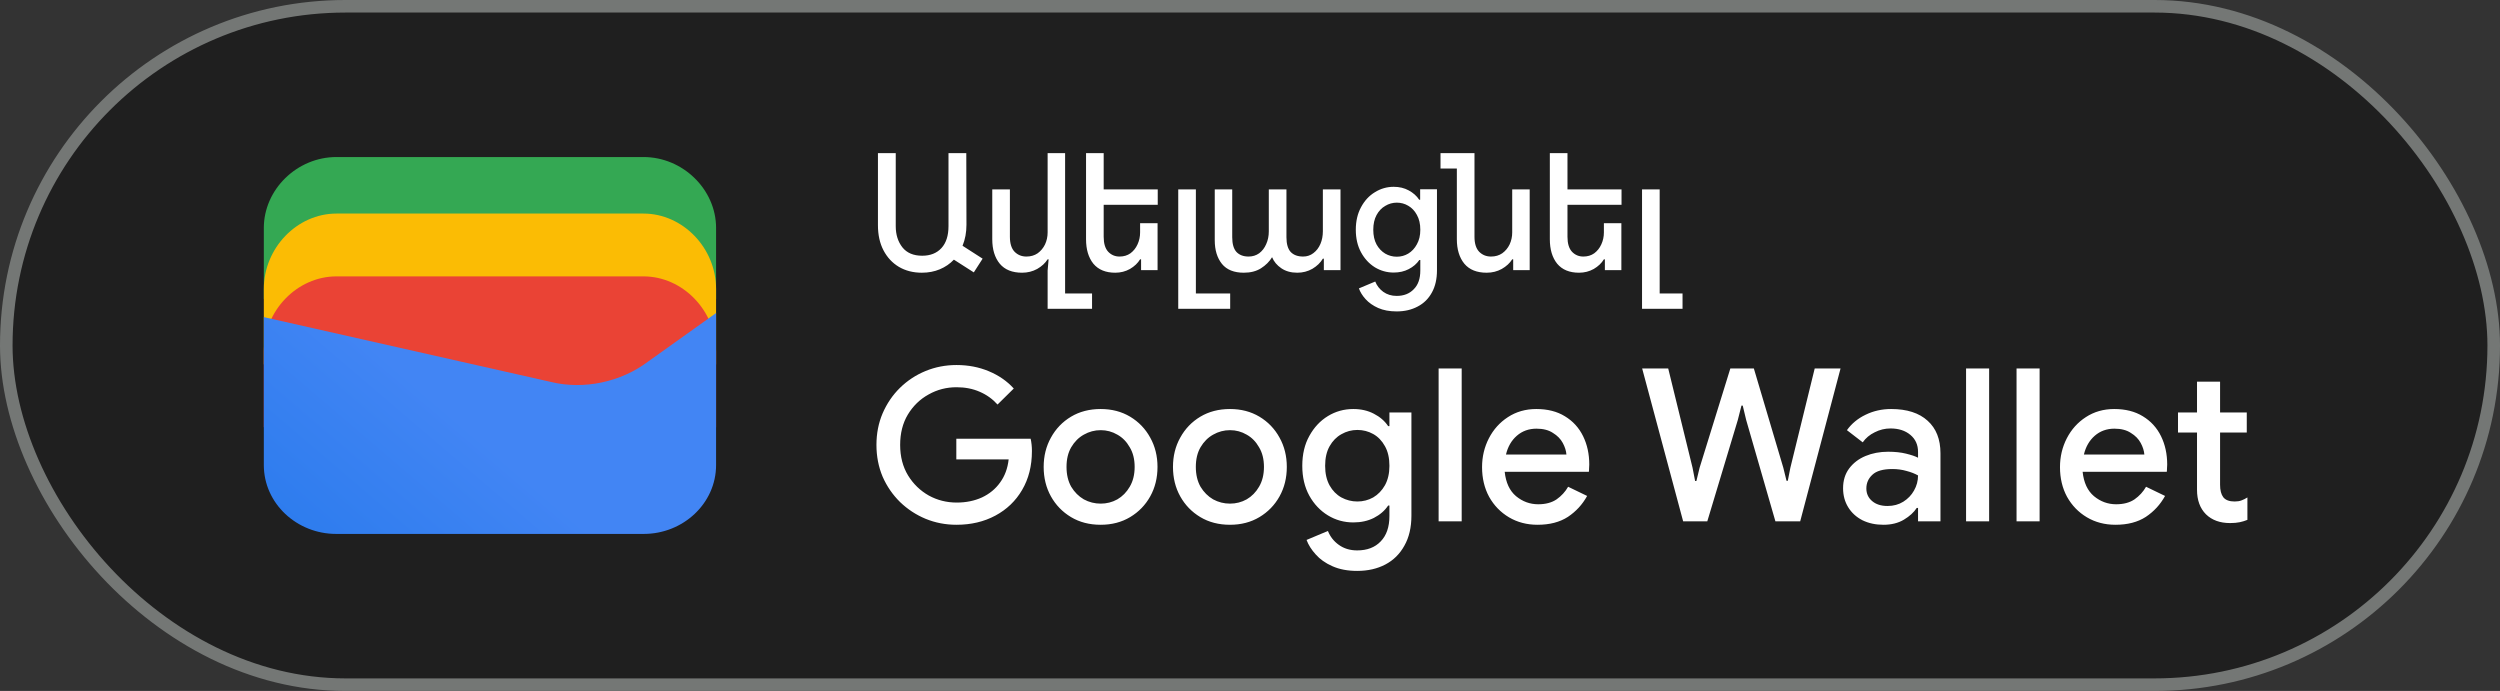
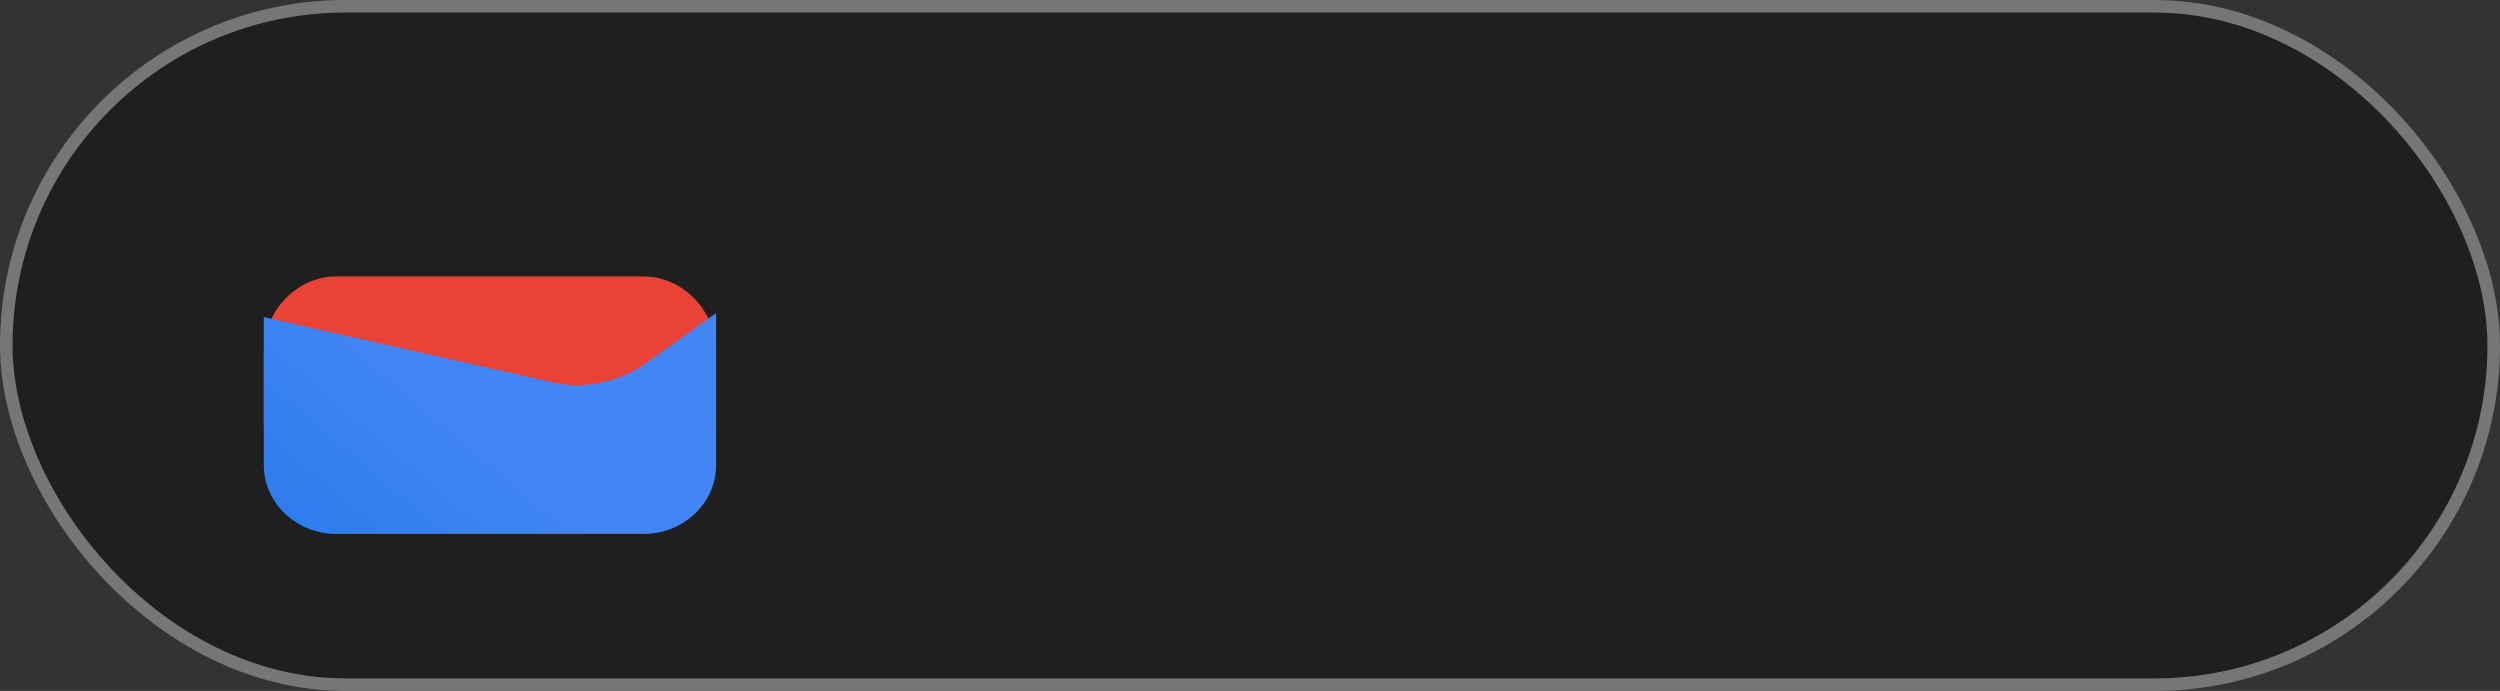
<svg xmlns="http://www.w3.org/2000/svg" width="199" height="55" viewBox="0 0 199 55" fill="none">
  <rect x="0" y="0" width="199" height="55" fill="#333333" stroke="none" />
  <rect x="0.5" y="0.5" width="198" height="54" rx="27" fill="#1F1F1F" />
-   <path d="M57 23.791H21V18.146C21 15.081 23.642 12.5 26.78 12.5H51.22C54.358 12.5 57 15.081 57 18.146V23.791Z" fill="#34A853" />
-   <path d="M57 29H21V23C21 19.743 23.642 17 26.78 17H51.22C54.358 17 57 19.743 57 23V29Z" fill="#FBBC04" />
  <path d="M57 34H21V28C21 24.743 23.642 22 26.78 22H51.22C54.358 22 57 24.743 57 28V34Z" fill="#EA4335" />
  <path d="M21 25.241L43.849 30.402C46.48 31.048 49.438 30.402 51.575 28.79L57 24.918V37.016C57 40.08 54.37 42.5 51.247 42.5H26.753C23.63 42.5 21 40.08 21 37.016V25.241Z" fill="url(#paint0_linear_1819_25004)" />
-   <path d="M73.381 21.708C72.688 21.708 72.077 21.552 71.548 21.24C71.028 20.928 70.621 20.49 70.326 19.927C70.031 19.364 69.884 18.696 69.884 17.925V12.192H71.301V18.003C71.301 18.679 71.479 19.242 71.834 19.693C72.189 20.135 72.714 20.356 73.407 20.356C74.057 20.356 74.568 20.152 74.941 19.745C75.314 19.338 75.5 18.757 75.5 18.003V12.192H76.917L76.93 17.886C76.93 18.501 76.826 19.06 76.618 19.563L78.217 20.59L77.515 21.682L75.929 20.668C75.617 20.997 75.244 21.253 74.811 21.435C74.378 21.617 73.901 21.708 73.381 21.708ZM83.391 24.581V21.539L83.469 20.642H83.391C83.2 20.945 82.923 21.201 82.559 21.409C82.195 21.608 81.796 21.708 81.363 21.708C80.574 21.708 79.981 21.47 79.582 20.993C79.183 20.508 78.984 19.858 78.984 19.043V15.078H80.388V18.848C80.388 19.385 80.513 19.784 80.765 20.044C81.016 20.295 81.328 20.421 81.701 20.421C82.047 20.421 82.347 20.334 82.598 20.161C82.849 19.979 83.044 19.745 83.183 19.459C83.322 19.164 83.391 18.844 83.391 18.497V12.192H84.782V23.359H86.927V24.581H83.391ZM88.776 21.708C88.013 21.708 87.432 21.47 87.034 20.993C86.644 20.508 86.449 19.858 86.449 19.043V12.192H87.853V15.078H92.156V16.3H87.853V18.848C87.853 19.385 87.974 19.784 88.217 20.044C88.459 20.295 88.758 20.421 89.114 20.421C89.452 20.421 89.742 20.334 89.985 20.161C90.227 19.979 90.414 19.745 90.544 19.459C90.682 19.164 90.752 18.844 90.752 18.497V17.769H92.143V21.5H90.83V20.642H90.752C90.57 20.945 90.301 21.201 89.946 21.409C89.59 21.608 89.2 21.708 88.776 21.708ZM93.788 24.581V15.078H95.192V23.359H97.922V24.581H93.788ZM99.008 21.708C98.228 21.708 97.647 21.474 97.266 21.006C96.884 20.529 96.694 19.901 96.694 19.121V15.078H98.085V18.887C98.085 19.416 98.197 19.806 98.423 20.057C98.657 20.3 98.977 20.421 99.385 20.421C99.705 20.421 99.987 20.334 100.23 20.161C100.472 19.979 100.659 19.736 100.789 19.433C100.927 19.13 100.997 18.792 100.997 18.419V15.078H102.401V18.887C102.401 19.416 102.513 19.806 102.739 20.057C102.973 20.3 103.302 20.421 103.727 20.421C104.039 20.421 104.312 20.33 104.546 20.148C104.788 19.966 104.975 19.723 105.105 19.42C105.235 19.117 105.3 18.779 105.3 18.406V15.078H106.704V21.5H105.378V20.59H105.3C105.109 20.911 104.832 21.179 104.468 21.396C104.104 21.604 103.701 21.708 103.259 21.708C102.765 21.708 102.344 21.591 101.998 21.357C101.651 21.123 101.404 20.828 101.257 20.473C101.049 20.82 100.754 21.114 100.373 21.357C100 21.591 99.545 21.708 99.008 21.708ZM111.172 24.789C110.609 24.789 110.119 24.698 109.703 24.516C109.296 24.334 108.962 24.1 108.702 23.814C108.451 23.537 108.273 23.251 108.169 22.956L109.469 22.41C109.599 22.739 109.811 23.012 110.106 23.229C110.409 23.446 110.765 23.554 111.172 23.554C111.744 23.554 112.199 23.376 112.537 23.021C112.884 22.674 113.057 22.18 113.057 21.539V20.694H112.979C112.771 20.997 112.489 21.24 112.134 21.422C111.787 21.604 111.389 21.695 110.938 21.695C110.401 21.695 109.902 21.556 109.443 21.279C108.984 20.993 108.615 20.594 108.338 20.083C108.061 19.572 107.922 18.974 107.922 18.289C107.922 17.604 108.061 17.006 108.338 16.495C108.615 15.975 108.984 15.576 109.443 15.299C109.902 15.013 110.401 14.87 110.938 14.87C111.389 14.87 111.787 14.965 112.134 15.156C112.489 15.347 112.767 15.594 112.966 15.897H113.044V15.065H114.383V21.513C114.383 22.206 114.249 22.796 113.98 23.281C113.711 23.775 113.334 24.148 112.849 24.399C112.364 24.659 111.805 24.789 111.172 24.789ZM111.185 20.434C111.514 20.434 111.818 20.352 112.095 20.187C112.381 20.014 112.611 19.767 112.784 19.446C112.966 19.125 113.057 18.74 113.057 18.289C113.057 17.821 112.966 17.427 112.784 17.106C112.611 16.785 112.381 16.543 112.095 16.378C111.818 16.213 111.514 16.131 111.185 16.131C110.856 16.131 110.548 16.218 110.262 16.391C109.976 16.556 109.746 16.798 109.573 17.119C109.4 17.44 109.313 17.83 109.313 18.289C109.313 18.748 109.4 19.138 109.573 19.459C109.746 19.771 109.976 20.014 110.262 20.187C110.548 20.352 110.856 20.434 111.185 20.434ZM118.344 21.708C117.556 21.708 116.962 21.47 116.563 20.993C116.165 20.508 115.965 19.858 115.965 19.043V13.414H114.665V12.192H117.369V18.848C117.369 19.385 117.495 19.784 117.746 20.044C117.998 20.295 118.31 20.421 118.682 20.421C119.029 20.421 119.328 20.334 119.579 20.161C119.831 19.979 120.026 19.745 120.164 19.459C120.303 19.164 120.372 18.844 120.372 18.497V15.078H121.763V21.5H120.45V20.642H120.372C120.182 20.945 119.904 21.201 119.54 21.409C119.176 21.608 118.778 21.708 118.344 21.708ZM125.694 21.708C124.931 21.708 124.35 21.47 123.952 20.993C123.562 20.508 123.367 19.858 123.367 19.043V12.192H124.771V15.078H129.074V16.3H124.771V18.848C124.771 19.385 124.892 19.784 125.135 20.044C125.377 20.295 125.676 20.421 126.032 20.421C126.37 20.421 126.66 20.334 126.903 20.161C127.145 19.979 127.332 19.745 127.462 19.459C127.6 19.164 127.67 18.844 127.67 18.497V17.769H129.061V21.5H127.748V20.642H127.67C127.488 20.945 127.219 21.201 126.864 21.409C126.508 21.608 126.118 21.708 125.694 21.708ZM130.706 24.581V15.078H132.11V23.359H133.93V24.581H130.706Z" fill="white" />
-   <path d="M76.14 41.772C75.267 41.772 74.446 41.613 73.675 41.296C72.916 40.979 72.241 40.537 71.652 39.97C71.063 39.392 70.598 38.718 70.258 37.947C69.929 37.165 69.765 36.321 69.765 35.414C69.765 34.507 69.929 33.669 70.258 32.898C70.598 32.116 71.057 31.442 71.635 30.875C72.224 30.297 72.904 29.849 73.675 29.532C74.446 29.215 75.267 29.056 76.14 29.056C77.069 29.056 77.925 29.22 78.707 29.549C79.5 29.878 80.163 30.337 80.696 30.926L79.404 32.201C79.007 31.759 78.531 31.419 77.976 31.181C77.432 30.943 76.82 30.824 76.14 30.824C75.335 30.824 74.593 31.017 73.913 31.402C73.233 31.776 72.683 32.309 72.264 33C71.856 33.68 71.652 34.485 71.652 35.414C71.652 36.343 71.862 37.154 72.281 37.845C72.7 38.525 73.25 39.058 73.93 39.443C74.61 39.817 75.352 40.004 76.157 40.004C76.894 40.004 77.562 39.868 78.163 39.596C78.764 39.313 79.245 38.916 79.608 38.406C79.982 37.896 80.209 37.284 80.288 36.57H76.123V34.921H82.039C82.107 35.227 82.141 35.55 82.141 35.89V35.907C82.141 37.086 81.88 38.117 81.359 39.001C80.849 39.874 80.141 40.554 79.234 41.041C78.327 41.528 77.296 41.772 76.14 41.772ZM87.615 41.772C86.719 41.772 85.932 41.568 85.252 41.16C84.572 40.752 84.039 40.202 83.654 39.511C83.269 38.82 83.076 38.038 83.076 37.165C83.076 36.304 83.269 35.527 83.654 34.836C84.039 34.133 84.572 33.578 85.252 33.17C85.932 32.762 86.719 32.558 87.615 32.558C88.499 32.558 89.281 32.762 89.961 33.17C90.641 33.578 91.174 34.133 91.559 34.836C91.944 35.527 92.137 36.304 92.137 37.165C92.137 38.038 91.944 38.82 91.559 39.511C91.174 40.202 90.641 40.752 89.961 41.16C89.281 41.568 88.499 41.772 87.615 41.772ZM87.615 40.089C88.091 40.089 88.533 39.976 88.941 39.749C89.349 39.511 89.677 39.177 89.927 38.746C90.188 38.304 90.318 37.777 90.318 37.165C90.318 36.553 90.188 36.032 89.927 35.601C89.677 35.159 89.349 34.825 88.941 34.598C88.533 34.36 88.091 34.241 87.615 34.241C87.139 34.241 86.691 34.36 86.272 34.598C85.864 34.825 85.529 35.159 85.269 35.601C85.019 36.032 84.895 36.553 84.895 37.165C84.895 37.777 85.019 38.304 85.269 38.746C85.529 39.177 85.864 39.511 86.272 39.749C86.691 39.976 87.139 40.089 87.615 40.089ZM97.908 41.772C97.013 41.772 96.225 41.568 95.545 41.16C94.865 40.752 94.332 40.202 93.947 39.511C93.561 38.82 93.369 38.038 93.369 37.165C93.369 36.304 93.561 35.527 93.947 34.836C94.332 34.133 94.865 33.578 95.545 33.17C96.225 32.762 97.013 32.558 97.908 32.558C98.792 32.558 99.574 32.762 100.254 33.17C100.934 33.578 101.467 34.133 101.852 34.836C102.237 35.527 102.43 36.304 102.43 37.165C102.43 38.038 102.237 38.82 101.852 39.511C101.467 40.202 100.934 40.752 100.254 41.16C99.574 41.568 98.792 41.772 97.908 41.772ZM97.908 40.089C98.384 40.089 98.826 39.976 99.234 39.749C99.642 39.511 99.971 39.177 100.22 38.746C100.481 38.304 100.611 37.777 100.611 37.165C100.611 36.553 100.481 36.032 100.22 35.601C99.971 35.159 99.642 34.825 99.234 34.598C98.826 34.36 98.384 34.241 97.908 34.241C97.432 34.241 96.984 34.36 96.565 34.598C96.157 34.825 95.823 35.159 95.562 35.601C95.312 36.032 95.188 36.553 95.188 37.165C95.188 37.777 95.312 38.304 95.562 38.746C95.823 39.177 96.157 39.511 96.565 39.749C96.984 39.976 97.432 40.089 97.908 40.089ZM108.031 45.444C107.271 45.444 106.614 45.319 106.059 45.07C105.515 44.832 105.073 44.52 104.733 44.135C104.393 43.761 104.149 43.376 104.002 42.979L105.702 42.265C105.883 42.718 106.172 43.087 106.569 43.37C106.977 43.665 107.464 43.812 108.031 43.812C108.824 43.812 109.447 43.574 109.901 43.098C110.365 42.622 110.598 41.948 110.598 41.075V40.242H110.496C110.224 40.65 109.844 40.979 109.357 41.228C108.881 41.466 108.337 41.585 107.725 41.585C106.988 41.585 106.314 41.398 105.702 41.024C105.09 40.65 104.597 40.129 104.223 39.46C103.849 38.78 103.662 37.987 103.662 37.08C103.662 36.162 103.849 35.369 104.223 34.7C104.597 34.02 105.09 33.493 105.702 33.119C106.314 32.745 106.988 32.558 107.725 32.558C108.337 32.558 108.881 32.683 109.357 32.932C109.844 33.181 110.224 33.51 110.496 33.918H110.598V32.83H112.349V41.041C112.349 41.982 112.162 42.781 111.788 43.438C111.425 44.095 110.921 44.594 110.275 44.934C109.629 45.274 108.881 45.444 108.031 45.444ZM108.048 39.919C108.501 39.919 108.92 39.811 109.306 39.596C109.691 39.369 110.003 39.046 110.241 38.627C110.479 38.196 110.598 37.681 110.598 37.08C110.598 36.457 110.479 35.935 110.241 35.516C110.003 35.085 109.691 34.762 109.306 34.547C108.92 34.332 108.501 34.224 108.048 34.224C107.594 34.224 107.169 34.337 106.773 34.564C106.387 34.779 106.076 35.097 105.838 35.516C105.6 35.935 105.481 36.457 105.481 37.08C105.481 37.692 105.6 38.213 105.838 38.644C106.076 39.063 106.387 39.381 106.773 39.596C107.169 39.811 107.594 39.919 108.048 39.919ZM114.514 41.5V29.328H116.35V41.5H114.514ZM122.392 41.772C121.542 41.772 120.783 41.574 120.114 41.177C119.446 40.78 118.919 40.236 118.533 39.545C118.159 38.854 117.972 38.066 117.972 37.182C117.972 36.355 118.154 35.59 118.516 34.887C118.879 34.184 119.383 33.623 120.029 33.204C120.687 32.773 121.44 32.558 122.29 32.558C123.186 32.558 123.945 32.751 124.568 33.136C125.203 33.521 125.685 34.048 126.013 34.717C126.342 35.386 126.506 36.139 126.506 36.978C126.506 37.103 126.501 37.216 126.489 37.318C126.489 37.42 126.484 37.499 126.472 37.556H119.774C119.865 38.417 120.165 39.063 120.675 39.494C121.197 39.925 121.786 40.14 122.443 40.14C123.033 40.14 123.52 40.01 123.905 39.749C124.291 39.477 124.597 39.143 124.823 38.746L126.336 39.477C125.962 40.157 125.452 40.712 124.806 41.143C124.16 41.562 123.356 41.772 122.392 41.772ZM122.307 34.122C121.695 34.122 121.174 34.309 120.743 34.683C120.313 35.057 120.024 35.556 119.876 36.179H124.687C124.665 35.884 124.568 35.578 124.398 35.261C124.228 34.944 123.968 34.677 123.616 34.462C123.276 34.235 122.84 34.122 122.307 34.122ZM133.979 41.5L130.715 29.328H132.789L134.727 37.233L134.931 38.287H135.033L135.288 37.233L137.736 29.328H139.606L141.952 37.233L142.207 38.27H142.309L142.513 37.233L144.451 29.328H146.508L143.295 41.5H141.323L138.994 33.425L138.722 32.286H138.62L138.331 33.425L135.9 41.5H133.979ZM149.922 41.772C149.299 41.772 148.743 41.653 148.256 41.415C147.769 41.166 147.389 40.82 147.117 40.378C146.845 39.936 146.709 39.432 146.709 38.865C146.709 38.253 146.868 37.732 147.185 37.301C147.514 36.859 147.95 36.525 148.494 36.298C149.038 36.071 149.639 35.958 150.296 35.958C150.84 35.958 151.316 36.009 151.724 36.111C152.143 36.213 152.461 36.321 152.676 36.434V35.975C152.676 35.408 152.472 34.955 152.064 34.615C151.656 34.275 151.129 34.105 150.483 34.105C150.041 34.105 149.622 34.207 149.225 34.411C148.828 34.604 148.511 34.87 148.273 35.21L147.015 34.241C147.389 33.72 147.882 33.312 148.494 33.017C149.117 32.711 149.797 32.558 150.534 32.558C151.792 32.558 152.761 32.87 153.441 33.493C154.121 34.105 154.461 34.966 154.461 36.077V41.5H152.676V40.429H152.574C152.347 40.78 152.007 41.092 151.554 41.364C151.101 41.636 150.557 41.772 149.922 41.772ZM150.245 40.276C150.721 40.276 151.14 40.163 151.503 39.936C151.866 39.709 152.149 39.415 152.353 39.052C152.568 38.678 152.676 38.276 152.676 37.845C152.415 37.698 152.109 37.579 151.758 37.488C151.407 37.386 151.033 37.335 150.636 37.335C149.888 37.335 149.355 37.488 149.038 37.794C148.721 38.089 148.562 38.451 148.562 38.882C148.562 39.29 148.715 39.624 149.021 39.885C149.327 40.146 149.735 40.276 150.245 40.276ZM156.499 41.5V29.328H158.335V41.5H156.499ZM160.517 41.5V29.328H162.353V41.5H160.517ZM168.395 41.772C167.545 41.772 166.786 41.574 166.117 41.177C165.449 40.78 164.922 40.236 164.536 39.545C164.162 38.854 163.975 38.066 163.975 37.182C163.975 36.355 164.157 35.59 164.519 34.887C164.882 34.184 165.386 33.623 166.032 33.204C166.69 32.773 167.443 32.558 168.293 32.558C169.189 32.558 169.948 32.751 170.571 33.136C171.206 33.521 171.688 34.048 172.016 34.717C172.345 35.386 172.509 36.139 172.509 36.978C172.509 37.103 172.504 37.216 172.492 37.318C172.492 37.42 172.487 37.499 172.475 37.556H165.777C165.868 38.417 166.168 39.063 166.678 39.494C167.2 39.925 167.789 40.14 168.446 40.14C169.036 40.14 169.523 40.01 169.908 39.749C170.294 39.477 170.6 39.143 170.826 38.746L172.339 39.477C171.965 40.157 171.455 40.712 170.809 41.143C170.163 41.562 169.359 41.772 168.395 41.772ZM168.31 34.122C167.698 34.122 167.177 34.309 166.746 34.683C166.316 35.057 166.027 35.556 165.879 36.179H170.69C170.668 35.884 170.571 35.578 170.401 35.261C170.231 34.944 169.971 34.677 169.619 34.462C169.279 34.235 168.843 34.122 168.31 34.122ZM174.882 38.984V34.428H173.369V32.83H174.882V30.382H176.718V32.83H178.843V34.428H176.718V38.593C176.718 39.024 176.803 39.352 176.973 39.579C177.154 39.806 177.454 39.919 177.874 39.919C178.089 39.919 178.27 39.891 178.418 39.834C178.576 39.777 178.735 39.698 178.894 39.596V41.381C178.701 41.46 178.497 41.523 178.282 41.568C178.066 41.613 177.811 41.636 177.517 41.636C176.712 41.636 176.072 41.404 175.596 40.939C175.12 40.463 174.882 39.811 174.882 38.984Z" fill="white" />
  <rect x="0.5" y="0.5" width="198" height="54" rx="27" stroke="#747775" />
  <defs>
    <linearGradient id="paint0_linear_1819_25004" x1="37.284" y1="34.045" x2="18.782" y2="55.723" gradientUnits="userSpaceOnUse">
      <stop stop-color="#4285F4" />
      <stop offset="1" stop-color="#1B74E8" />
    </linearGradient>
  </defs>
</svg>